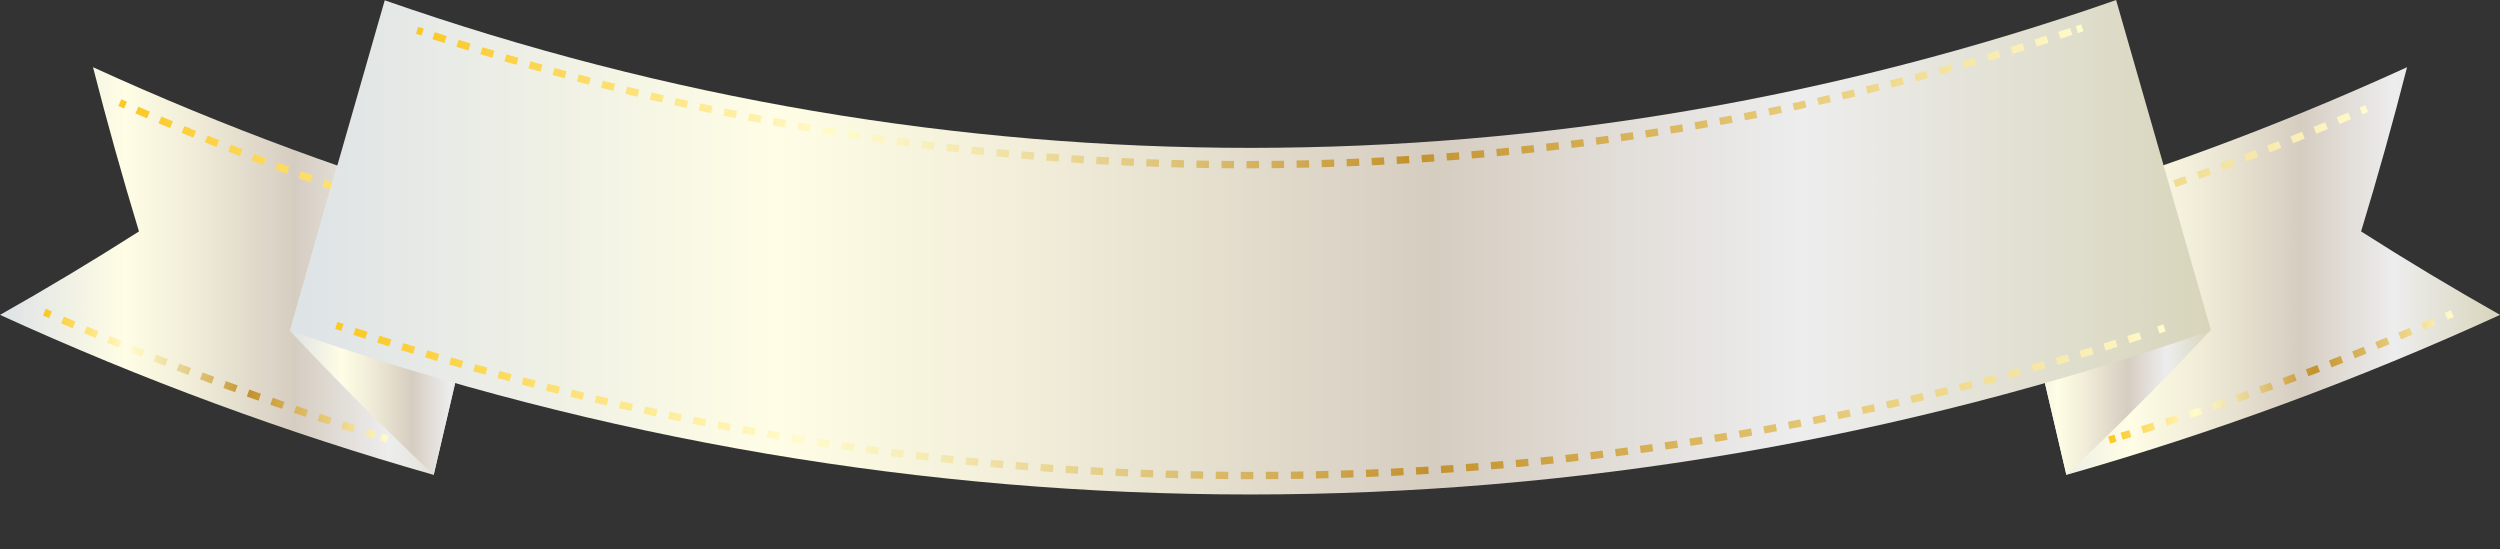
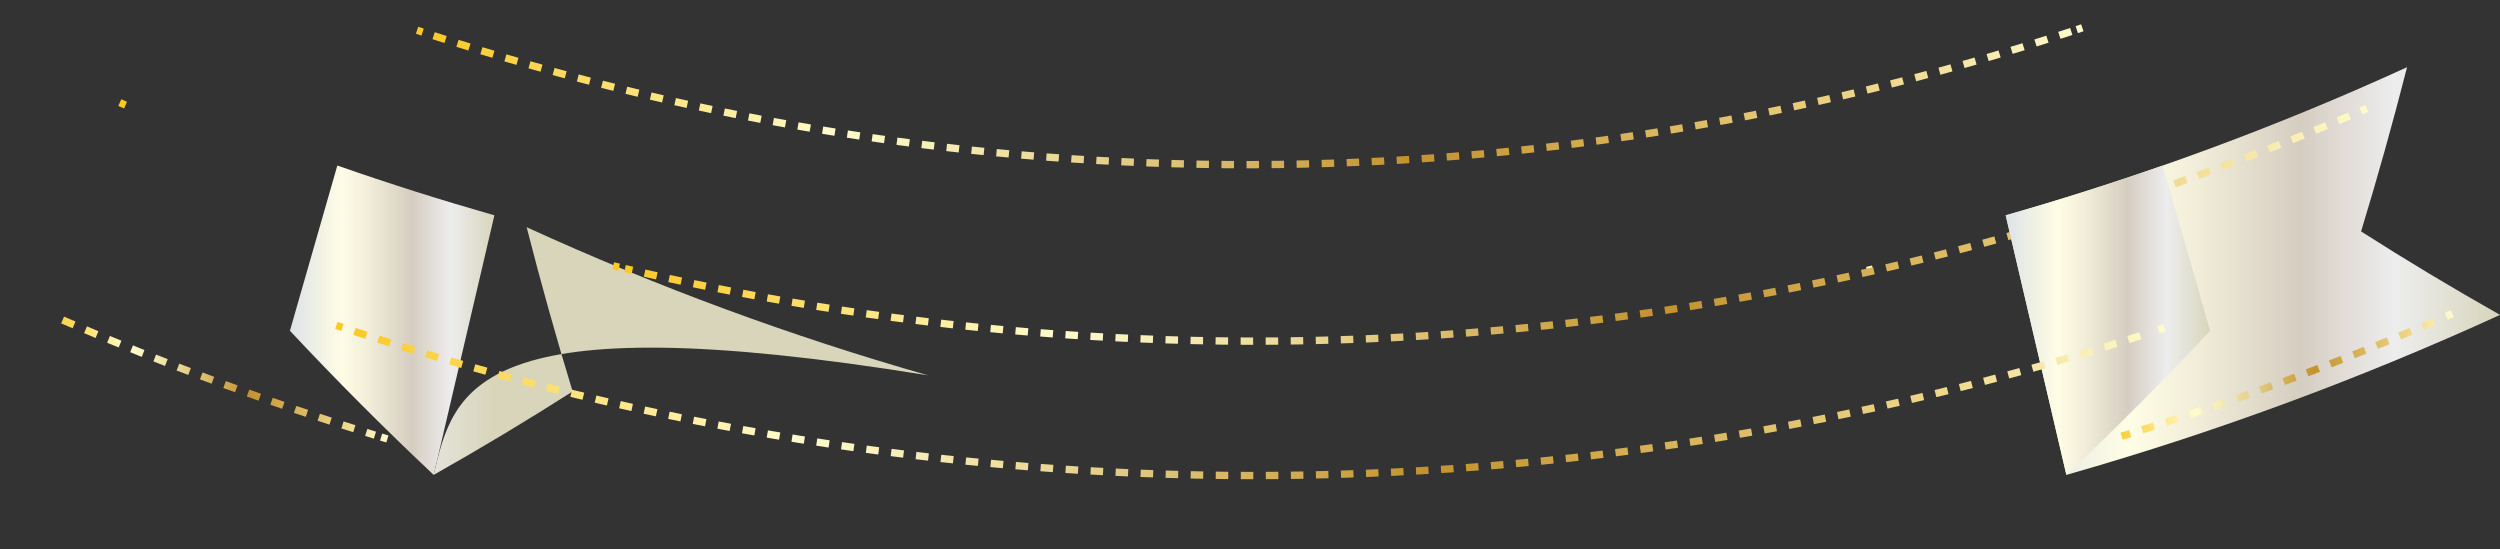
<svg xmlns="http://www.w3.org/2000/svg" xmlns:xlink="http://www.w3.org/1999/xlink" height="523.5" preserveAspectRatio="xMidYMid meet" version="1.0" viewBox="56.4 80.2 2383.2 523.5" width="2383.2" zoomAndPan="magnify">
  <rect x="56.4" y="80.2" width="2383.2" height="523.5" fill="#333333" stroke="none" />
  <g>
    <g>
      <linearGradient gradientUnits="userSpaceOnUse" id="a" x1="1968.362" x2="2439.625" xlink:actuate="onLoad" xlink:show="other" xlink:type="simple" y1="338.585" y2="338.585">
        <stop offset=".006" stop-color="#dee3e6" />
        <stop offset=".253" stop-color="#fffde5" />
        <stop offset=".395" stop-color="#f0ecd8" />
        <stop offset=".596" stop-color="#d6cdc1" />
        <stop offset=".786" stop-color="#ededee" />
        <stop offset="1" stop-color="#d8d5bb" />
      </linearGradient>
      <path d="M1968.36,285.45C2098,248.53,2225.87,201.46,2351,144.27c-13.34,52.2-27.94,104.4-43.82,156.55 c43.15,27.55,87.31,54.08,132.45,79.55c-135.18,61.79-273.33,112.63-413.38,152.53C2006.95,450.42,1987.66,367.94,1968.36,285.45z" fill="url(#a)" />
    </g>
    <g>
      <linearGradient gradientUnits="userSpaceOnUse" id="b" x1="56.431" x2="527.693" xlink:actuate="onLoad" xlink:show="other" xlink:type="simple" y1="338.585" y2="338.585">
        <stop offset=".006" stop-color="#dee3e6" />
        <stop offset=".253" stop-color="#fffde5" />
        <stop offset=".395" stop-color="#f0ecd8" />
        <stop offset=".596" stop-color="#d6cdc1" />
        <stop offset=".786" stop-color="#ededee" />
        <stop offset="1" stop-color="#d8d5bb" />
      </linearGradient>
-       <path d="M469.81,532.9c-140.06-39.89-278.2-90.74-413.38-152.53c45.14-25.47,89.3-52.01,132.45-79.55 c-15.88-52.15-30.48-104.35-43.82-156.55c125.13,57.2,253,104.26,382.64,141.19C508.4,367.94,489.11,450.42,469.81,532.9z" fill="url(#b)" />
+       <path d="M469.81,532.9c45.14-25.47,89.3-52.01,132.45-79.55 c-15.88-52.15-30.48-104.35-43.82-156.55c125.13,57.2,253,104.26,382.64,141.19C508.4,367.94,489.11,450.42,469.81,532.9z" fill="url(#b)" />
    </g>
    <g>
      <linearGradient gradientUnits="userSpaceOnUse" id="c" x1="169.214" x2="2596.419" xlink:actuate="onLoad" xlink:show="other" xlink:type="simple" y1="179.213" y2="179.213">
        <stop offset=".006" stop-color="#fbc926" />
        <stop offset=".253" stop-color="#fffbcc" />
        <stop offset=".304" stop-color="#f8f0bb" />
        <stop offset=".407" stop-color="#e7d28e" />
        <stop offset=".55" stop-color="#cca246" />
        <stop offset=".596" stop-color="#c3922e" />
        <stop offset=".871" stop-color="#eed688" />
        <stop offset="1" stop-color="#fffbcc" />
      </linearGradient>
      <path d="M170.62,178.02 c1.81,0.8,3.63,1.59,5.45,2.39" fill="none" stroke="url(#c)" stroke-miterlimit="10" stroke-width="7" />
      <linearGradient gradientUnits="userSpaceOnUse" id="d" x1="168.528" x2="1842.58" xlink:actuate="onLoad" xlink:show="other" xlink:type="simple" y1="295.404" y2="295.404">
        <stop offset=".006" stop-color="#fbc926" />
        <stop offset=".253" stop-color="#fffbcc" />
        <stop offset=".304" stop-color="#f8f0bb" />
        <stop offset=".407" stop-color="#e7d28e" />
        <stop offset=".55" stop-color="#cca246" />
        <stop offset=".596" stop-color="#c3922e" />
        <stop offset=".871" stop-color="#eed688" />
        <stop offset="1" stop-color="#fffbcc" />
      </linearGradient>
-       <path d="M186.91,185.12c526.22,227.37,1097.4,278.64,1643.55,154.21" fill="none" stroke="url(#d)" stroke-dasharray="11.937,11.937" stroke-miterlimit="10" stroke-width="7" />
      <linearGradient gradientUnits="userSpaceOnUse" id="e" x1="-284.378" x2="1842.541" xlink:actuate="onLoad" xlink:show="other" xlink:type="simple" y1="337.383" y2="337.383">
        <stop offset=".006" stop-color="#fbc926" />
        <stop offset=".253" stop-color="#fffbcc" />
        <stop offset=".304" stop-color="#f8f0bb" />
        <stop offset=".407" stop-color="#e7d28e" />
        <stop offset=".55" stop-color="#cca246" />
        <stop offset=".596" stop-color="#c3922e" />
        <stop offset=".871" stop-color="#eed688" />
        <stop offset="1" stop-color="#fffbcc" />
      </linearGradient>
      <path d="M1836.09,338.04 c1.89-0.43,3.77-0.87,5.66-1.31" fill="none" stroke="url(#e)" stroke-miterlimit="10" stroke-width="7" />
    </g>
    <g>
      <linearGradient gradientUnits="userSpaceOnUse" id="f" x1="-105.87" x2="2313.932" xlink:actuate="onLoad" xlink:show="other" xlink:type="simple" y1="184.85" y2="184.85">
        <stop offset=".006" stop-color="#fbc926" />
        <stop offset=".253" stop-color="#fffbcc" />
        <stop offset=".304" stop-color="#f8f0bb" />
        <stop offset=".407" stop-color="#e7d28e" />
        <stop offset=".55" stop-color="#cca246" />
        <stop offset=".596" stop-color="#c3922e" />
        <stop offset=".871" stop-color="#eed688" />
        <stop offset="1" stop-color="#fffbcc" />
      </linearGradient>
      <path d="M2312.54,183.67 c-1.82,0.79-3.64,1.57-5.45,2.36" fill="none" stroke="url(#f)" stroke-miterlimit="10" stroke-width="7" />
      <linearGradient gradientUnits="userSpaceOnUse" id="g" x1="640.054" x2="2314.601" xlink:actuate="onLoad" xlink:show="other" xlink:type="simple" y1="298.192" y2="298.192">
        <stop offset=".006" stop-color="#fbc926" />
        <stop offset=".253" stop-color="#fffbcc" />
        <stop offset=".304" stop-color="#f8f0bb" />
        <stop offset=".407" stop-color="#e7d28e" />
        <stop offset=".55" stop-color="#cca246" />
        <stop offset=".596" stop-color="#c3922e" />
        <stop offset=".871" stop-color="#eed688" />
        <stop offset="1" stop-color="#fffbcc" />
      </linearGradient>
      <path d="M2296.23,190.68c-526.95,224.49-1098.3,272.89-1644.03,145.58" fill="none" stroke="url(#g)" stroke-dasharray="11.937,11.937" stroke-miterlimit="10" stroke-width="7" />
      <linearGradient gradientUnits="userSpaceOnUse" id="h" x1="640.104" x2="2776.284" xlink:actuate="onLoad" xlink:show="other" xlink:type="simple" y1="334.269" y2="334.269">
        <stop offset=".006" stop-color="#fbc926" />
        <stop offset=".253" stop-color="#fffbcc" />
        <stop offset=".304" stop-color="#f8f0bb" />
        <stop offset=".407" stop-color="#e7d28e" />
        <stop offset=".55" stop-color="#cca246" />
        <stop offset=".596" stop-color="#c3922e" />
        <stop offset=".871" stop-color="#eed688" />
        <stop offset="1" stop-color="#fffbcc" />
      </linearGradient>
      <path d="M646.57,334.94 c-1.88-0.44-3.77-0.89-5.65-1.34" fill="none" stroke="url(#h)" stroke-miterlimit="10" stroke-width="7" />
    </g>
    <g>
      <linearGradient gradientUnits="userSpaceOnUse" id="i" x1="97.33" x2="574.574" xlink:actuate="onLoad" xlink:show="other" xlink:type="simple" y1="378.999" y2="378.999">
        <stop offset=".006" stop-color="#fbc926" />
        <stop offset=".253" stop-color="#fffbcc" />
        <stop offset=".304" stop-color="#f8f0bb" />
        <stop offset=".407" stop-color="#e7d28e" />
        <stop offset=".55" stop-color="#cca246" />
        <stop offset=".596" stop-color="#c3922e" />
        <stop offset=".871" stop-color="#eed688" />
        <stop offset="1" stop-color="#fffbcc" />
      </linearGradient>
-       <path d="M98.74,377.72 c1.94,0.85,3.87,1.7,5.81,2.55" fill="none" stroke="url(#i)" stroke-miterlimit="10" stroke-width="7" />
      <linearGradient gradientUnits="userSpaceOnUse" id="j" x1="96.958" x2="426.664" xlink:actuate="onLoad" xlink:show="other" xlink:type="simple" y1="440.226" y2="440.226">
        <stop offset=".006" stop-color="#fbc926" />
        <stop offset=".253" stop-color="#fffbcc" />
        <stop offset=".304" stop-color="#f8f0bb" />
        <stop offset=".407" stop-color="#e7d28e" />
        <stop offset=".55" stop-color="#cca246" />
        <stop offset=".596" stop-color="#c3922e" />
        <stop offset=".871" stop-color="#eed688" />
        <stop offset="1" stop-color="#fffbcc" />
      </linearGradient>
      <path d="M116.06,385.27c97.92,42.3,197.3,78.89,297.74,109.77" fill="none" stroke="url(#j)" stroke-dasharray="11.877,11.877" stroke-miterlimit="10" stroke-width="7" />
      <linearGradient gradientUnits="userSpaceOnUse" id="k" x1="-16.612" x2="426.701" xlink:actuate="onLoad" xlink:show="other" xlink:type="simple" y1="497.765" y2="497.765">
        <stop offset=".006" stop-color="#fbc926" />
        <stop offset=".253" stop-color="#fffbcc" />
        <stop offset=".304" stop-color="#f8f0bb" />
        <stop offset=".407" stop-color="#e7d28e" />
        <stop offset=".55" stop-color="#cca246" />
        <stop offset=".596" stop-color="#c3922e" />
        <stop offset=".871" stop-color="#eed688" />
        <stop offset="1" stop-color="#fffbcc" />
      </linearGradient>
      <path d="M419.71,496.86 c1.99,0.61,3.98,1.21,5.97,1.82" fill="none" stroke="url(#k)" stroke-miterlimit="10" stroke-width="7" />
    </g>
    <g>
      <linearGradient gradientUnits="userSpaceOnUse" id="l" x1="1918.562" x2="2395.512" xlink:actuate="onLoad" xlink:show="other" xlink:type="simple" y1="380.409" y2="380.409">
        <stop offset=".006" stop-color="#fbc926" />
        <stop offset=".253" stop-color="#fffbcc" />
        <stop offset=".304" stop-color="#f8f0bb" />
        <stop offset=".407" stop-color="#e7d28e" />
        <stop offset=".55" stop-color="#cca246" />
        <stop offset=".596" stop-color="#c3922e" />
        <stop offset=".871" stop-color="#eed688" />
        <stop offset="1" stop-color="#fffbcc" />
      </linearGradient>
      <path d="M2394.11,379.14 c-1.94,0.85-3.87,1.7-5.81,2.54" fill="none" stroke="url(#l)" stroke-miterlimit="10" stroke-width="7" />
      <linearGradient gradientUnits="userSpaceOnUse" id="m" x1="2066.094" x2="2395.882" xlink:actuate="onLoad" xlink:show="other" xlink:type="simple" y1="441.431" y2="441.431">
        <stop offset=".006" stop-color="#fbc926" />
        <stop offset=".253" stop-color="#fffbcc" />
        <stop offset=".304" stop-color="#f8f0bb" />
        <stop offset=".407" stop-color="#e7d28e" />
        <stop offset=".55" stop-color="#cca246" />
        <stop offset=".596" stop-color="#c3922e" />
        <stop offset=".871" stop-color="#eed688" />
        <stop offset="1" stop-color="#fffbcc" />
      </linearGradient>
      <path d="M2376.78,386.67c-97.95,42.18-197.36,78.64-297.82,109.4" fill="none" stroke="url(#m)" stroke-dasharray="11.877,11.877" stroke-miterlimit="10" stroke-width="7" />
      <linearGradient gradientUnits="userSpaceOnUse" id="n" x1="2066.057" x2="2509.022" xlink:actuate="onLoad" xlink:show="other" xlink:type="simple" y1="498.771" y2="498.771">
        <stop offset=".006" stop-color="#fbc926" />
        <stop offset=".253" stop-color="#fffbcc" />
        <stop offset=".304" stop-color="#f8f0bb" />
        <stop offset=".407" stop-color="#e7d28e" />
        <stop offset=".55" stop-color="#cca246" />
        <stop offset=".596" stop-color="#c3922e" />
        <stop offset=".871" stop-color="#eed688" />
        <stop offset="1" stop-color="#fffbcc" />
      </linearGradient>
-       <path d="M2073.04,497.87 c-1.99,0.6-3.98,1.21-5.97,1.81" fill="none" stroke="url(#n)" stroke-miterlimit="10" stroke-width="7" />
    </g>
    <g>
      <linearGradient gradientUnits="userSpaceOnUse" id="o" x1="332.774" x2="527.693" xlink:actuate="onLoad" xlink:show="other" xlink:type="simple" y1="385.453" y2="385.453">
        <stop offset=".006" stop-color="#dee3e6" />
        <stop offset=".253" stop-color="#fffde5" />
        <stop offset=".395" stop-color="#f0ecd8" />
        <stop offset=".596" stop-color="#d6cdc1" />
        <stop offset=".786" stop-color="#ededee" />
        <stop offset="1" stop-color="#d8d5bb" />
      </linearGradient>
      <path d="M377.97,238c49.61,17.34,99.53,33.15,149.73,47.45c-19.29,82.48-38.59,164.97-57.88,247.45 c-47.4-44.61-93.1-90.45-137.04-137.4C347.84,343,362.9,290.5,377.97,238z" fill="url(#o)" />
    </g>
    <g>
      <linearGradient gradientUnits="userSpaceOnUse" id="p" x1="1968.362" x2="2163.282" xlink:actuate="onLoad" xlink:show="other" xlink:type="simple" y1="385.453" y2="385.453">
        <stop offset=".006" stop-color="#dee3e6" />
        <stop offset=".253" stop-color="#fffde5" />
        <stop offset=".395" stop-color="#f0ecd8" />
        <stop offset=".596" stop-color="#d6cdc1" />
        <stop offset=".786" stop-color="#ededee" />
        <stop offset="1" stop-color="#d8d5bb" />
      </linearGradient>
      <path d="M2163.28,395.5c-43.94,46.95-89.64,92.79-137.04,137.4c-19.29-82.48-38.59-164.97-57.88-247.45 c50.19-14.3,100.12-30.11,149.73-47.45C2133.15,290.5,2148.22,343,2163.28,395.5z" fill="url(#p)" />
    </g>
    <g>
      <linearGradient gradientUnits="userSpaceOnUse" id="q" x1="332.774" x2="2164.102" xlink:actuate="onLoad" xlink:show="other" xlink:type="simple" y1="315.912" y2="315.912">
        <stop offset=".006" stop-color="#dee3e6" />
        <stop offset=".253" stop-color="#fffde5" />
        <stop offset=".395" stop-color="#f0ecd8" />
        <stop offset=".596" stop-color="#d6cdc1" />
        <stop offset=".786" stop-color="#ededee" />
        <stop offset="1" stop-color="#d8d5bb" />
      </linearGradient>
-       <path d="M2164.1,395.21C1568.38,603.6,928.53,603.7,332.77,395.5c30.13-105,60.26-210,90.39-315 c536.93,187.64,1113.59,187.55,1650.48-0.26C2103.79,185.24,2133.95,290.22,2164.1,395.21z" fill="url(#q)" />
    </g>
    <g>
      <linearGradient gradientUnits="userSpaceOnUse" id="r" x1="452.877" x2="2649.672" xlink:actuate="onLoad" xlink:show="other" xlink:type="simple" y1="109.924" y2="109.924">
        <stop offset=".006" stop-color="#fbc926" />
        <stop offset=".253" stop-color="#fffbcc" />
        <stop offset=".304" stop-color="#f8f0bb" />
        <stop offset=".407" stop-color="#e7d28e" />
        <stop offset=".55" stop-color="#cca246" />
        <stop offset=".596" stop-color="#c3922e" />
        <stop offset=".871" stop-color="#eed688" />
        <stop offset="1" stop-color="#fffbcc" />
      </linearGradient>
      <path d="M453.98,109.05 c1.76,0.58,3.52,1.16,5.28,1.74" fill="none" stroke="url(#r)" stroke-miterlimit="10" stroke-width="7" />
      <linearGradient gradientUnits="userSpaceOnUse" id="s" x1="452.54" x2="2042.789" xlink:actuate="onLoad" xlink:show="other" xlink:type="simple" y1="173.767" y2="173.767">
        <stop offset=".006" stop-color="#fbc926" />
        <stop offset=".253" stop-color="#fffbcc" />
        <stop offset=".304" stop-color="#f8f0bb" />
        <stop offset=".407" stop-color="#e7d28e" />
        <stop offset=".55" stop-color="#cca246" />
        <stop offset=".596" stop-color="#c3922e" />
        <stop offset=".871" stop-color="#eed688" />
        <stop offset="1" stop-color="#fffbcc" />
      </linearGradient>
      <path d="M469.76,114.23c509.86,165.32,1052.35,163.84,1561.16-4.04" fill="none" stroke="url(#s)" stroke-dasharray="11.937,11.937" stroke-miterlimit="10" stroke-width="7" />
      <linearGradient gradientUnits="userSpaceOnUse" id="t" x1="-157.759" x2="2042.545" xlink:actuate="onLoad" xlink:show="other" xlink:type="simple" y1="107.576" y2="107.576">
        <stop offset=".006" stop-color="#fbc926" />
        <stop offset=".253" stop-color="#fffbcc" />
        <stop offset=".304" stop-color="#f8f0bb" />
        <stop offset=".407" stop-color="#e7d28e" />
        <stop offset=".55" stop-color="#cca246" />
        <stop offset=".596" stop-color="#c3922e" />
        <stop offset=".871" stop-color="#eed688" />
        <stop offset="1" stop-color="#fffbcc" />
      </linearGradient>
      <path d="M2036.16,108.45 c1.76-0.58,3.51-1.17,5.27-1.76" fill="none" stroke="url(#t)" stroke-miterlimit="10" stroke-width="7" />
    </g>
    <g>
      <linearGradient gradientUnits="userSpaceOnUse" id="u" x1="375.908" x2="2727.564" xlink:actuate="onLoad" xlink:show="other" xlink:type="simple" y1="391.4" y2="391.4">
        <stop offset=".006" stop-color="#fbc926" />
        <stop offset=".253" stop-color="#fffbcc" />
        <stop offset=".304" stop-color="#f8f0bb" />
        <stop offset=".407" stop-color="#e7d28e" />
        <stop offset=".55" stop-color="#cca246" />
        <stop offset=".596" stop-color="#c3922e" />
        <stop offset=".871" stop-color="#eed688" />
        <stop offset="1" stop-color="#fffbcc" />
      </linearGradient>
      <path d="M377.02,390.43 c1.93,0.65,3.86,1.29,5.79,1.93" fill="none" stroke="url(#u)" stroke-miterlimit="10" stroke-width="7" />
      <linearGradient gradientUnits="userSpaceOnUse" id="v" x1="375.511" x2="2121.034" xlink:actuate="onLoad" xlink:show="other" xlink:type="simple" y1="464.94" y2="464.94">
        <stop offset=".006" stop-color="#fbc926" />
        <stop offset=".253" stop-color="#fffbcc" />
        <stop offset=".304" stop-color="#f8f0bb" />
        <stop offset=".407" stop-color="#e7d28e" />
        <stop offset=".55" stop-color="#cca246" />
        <stop offset=".596" stop-color="#c3922e" />
        <stop offset=".871" stop-color="#eed688" />
        <stop offset="1" stop-color="#fffbcc" />
      </linearGradient>
      <path d="M394.32,396.16c558.85,182.97,1154.37,183.24,1713.8,0.43" fill="none" stroke="url(#v)" stroke-dasharray="11.937,11.937" stroke-miterlimit="10" stroke-width="7" />
      <linearGradient gradientUnits="userSpaceOnUse" id="w" x1="-227.89" x2="2120.783" xlink:actuate="onLoad" xlink:show="other" xlink:type="simple" y1="393.748" y2="393.748">
        <stop offset=".006" stop-color="#fbc926" />
        <stop offset=".253" stop-color="#fffbcc" />
        <stop offset=".304" stop-color="#f8f0bb" />
        <stop offset=".407" stop-color="#e7d28e" />
        <stop offset=".55" stop-color="#cca246" />
        <stop offset=".596" stop-color="#c3922e" />
        <stop offset=".871" stop-color="#eed688" />
        <stop offset="1" stop-color="#fffbcc" />
      </linearGradient>
      <path d="M2113.89,394.7 c1.93-0.64,3.86-1.27,5.79-1.91" fill="none" stroke="url(#w)" stroke-miterlimit="10" stroke-width="7" />
    </g>
  </g>
</svg>